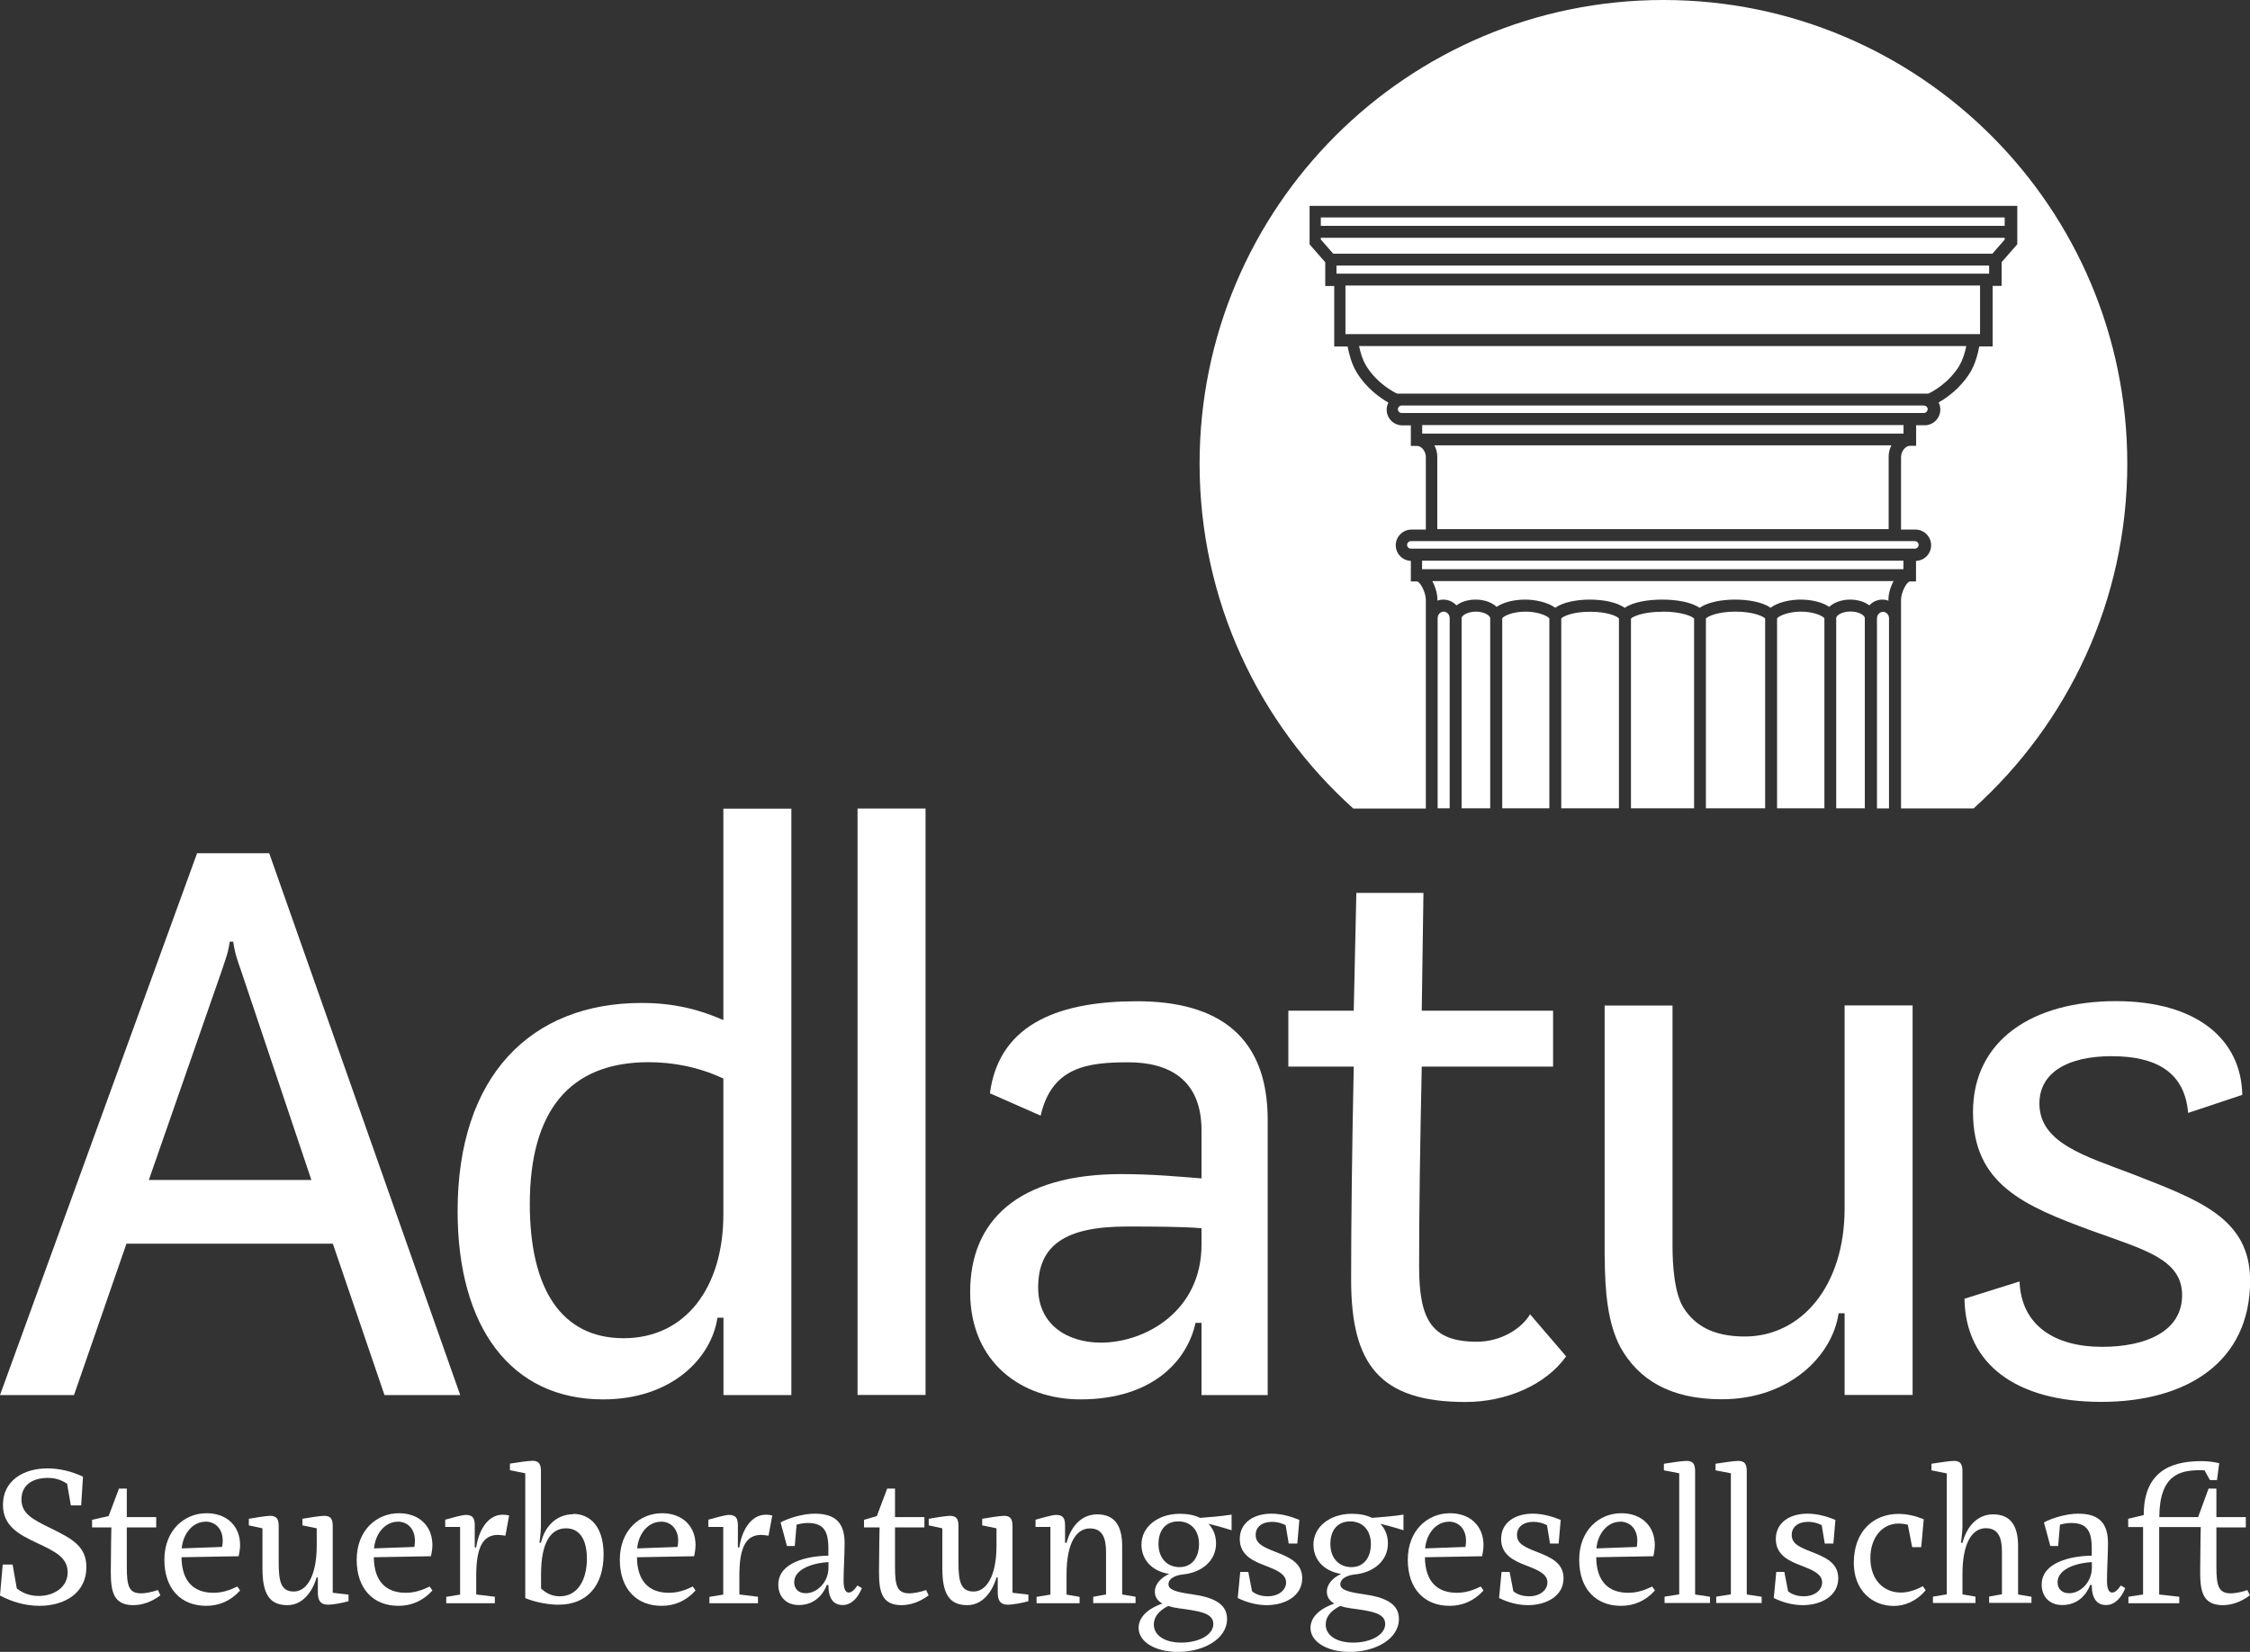
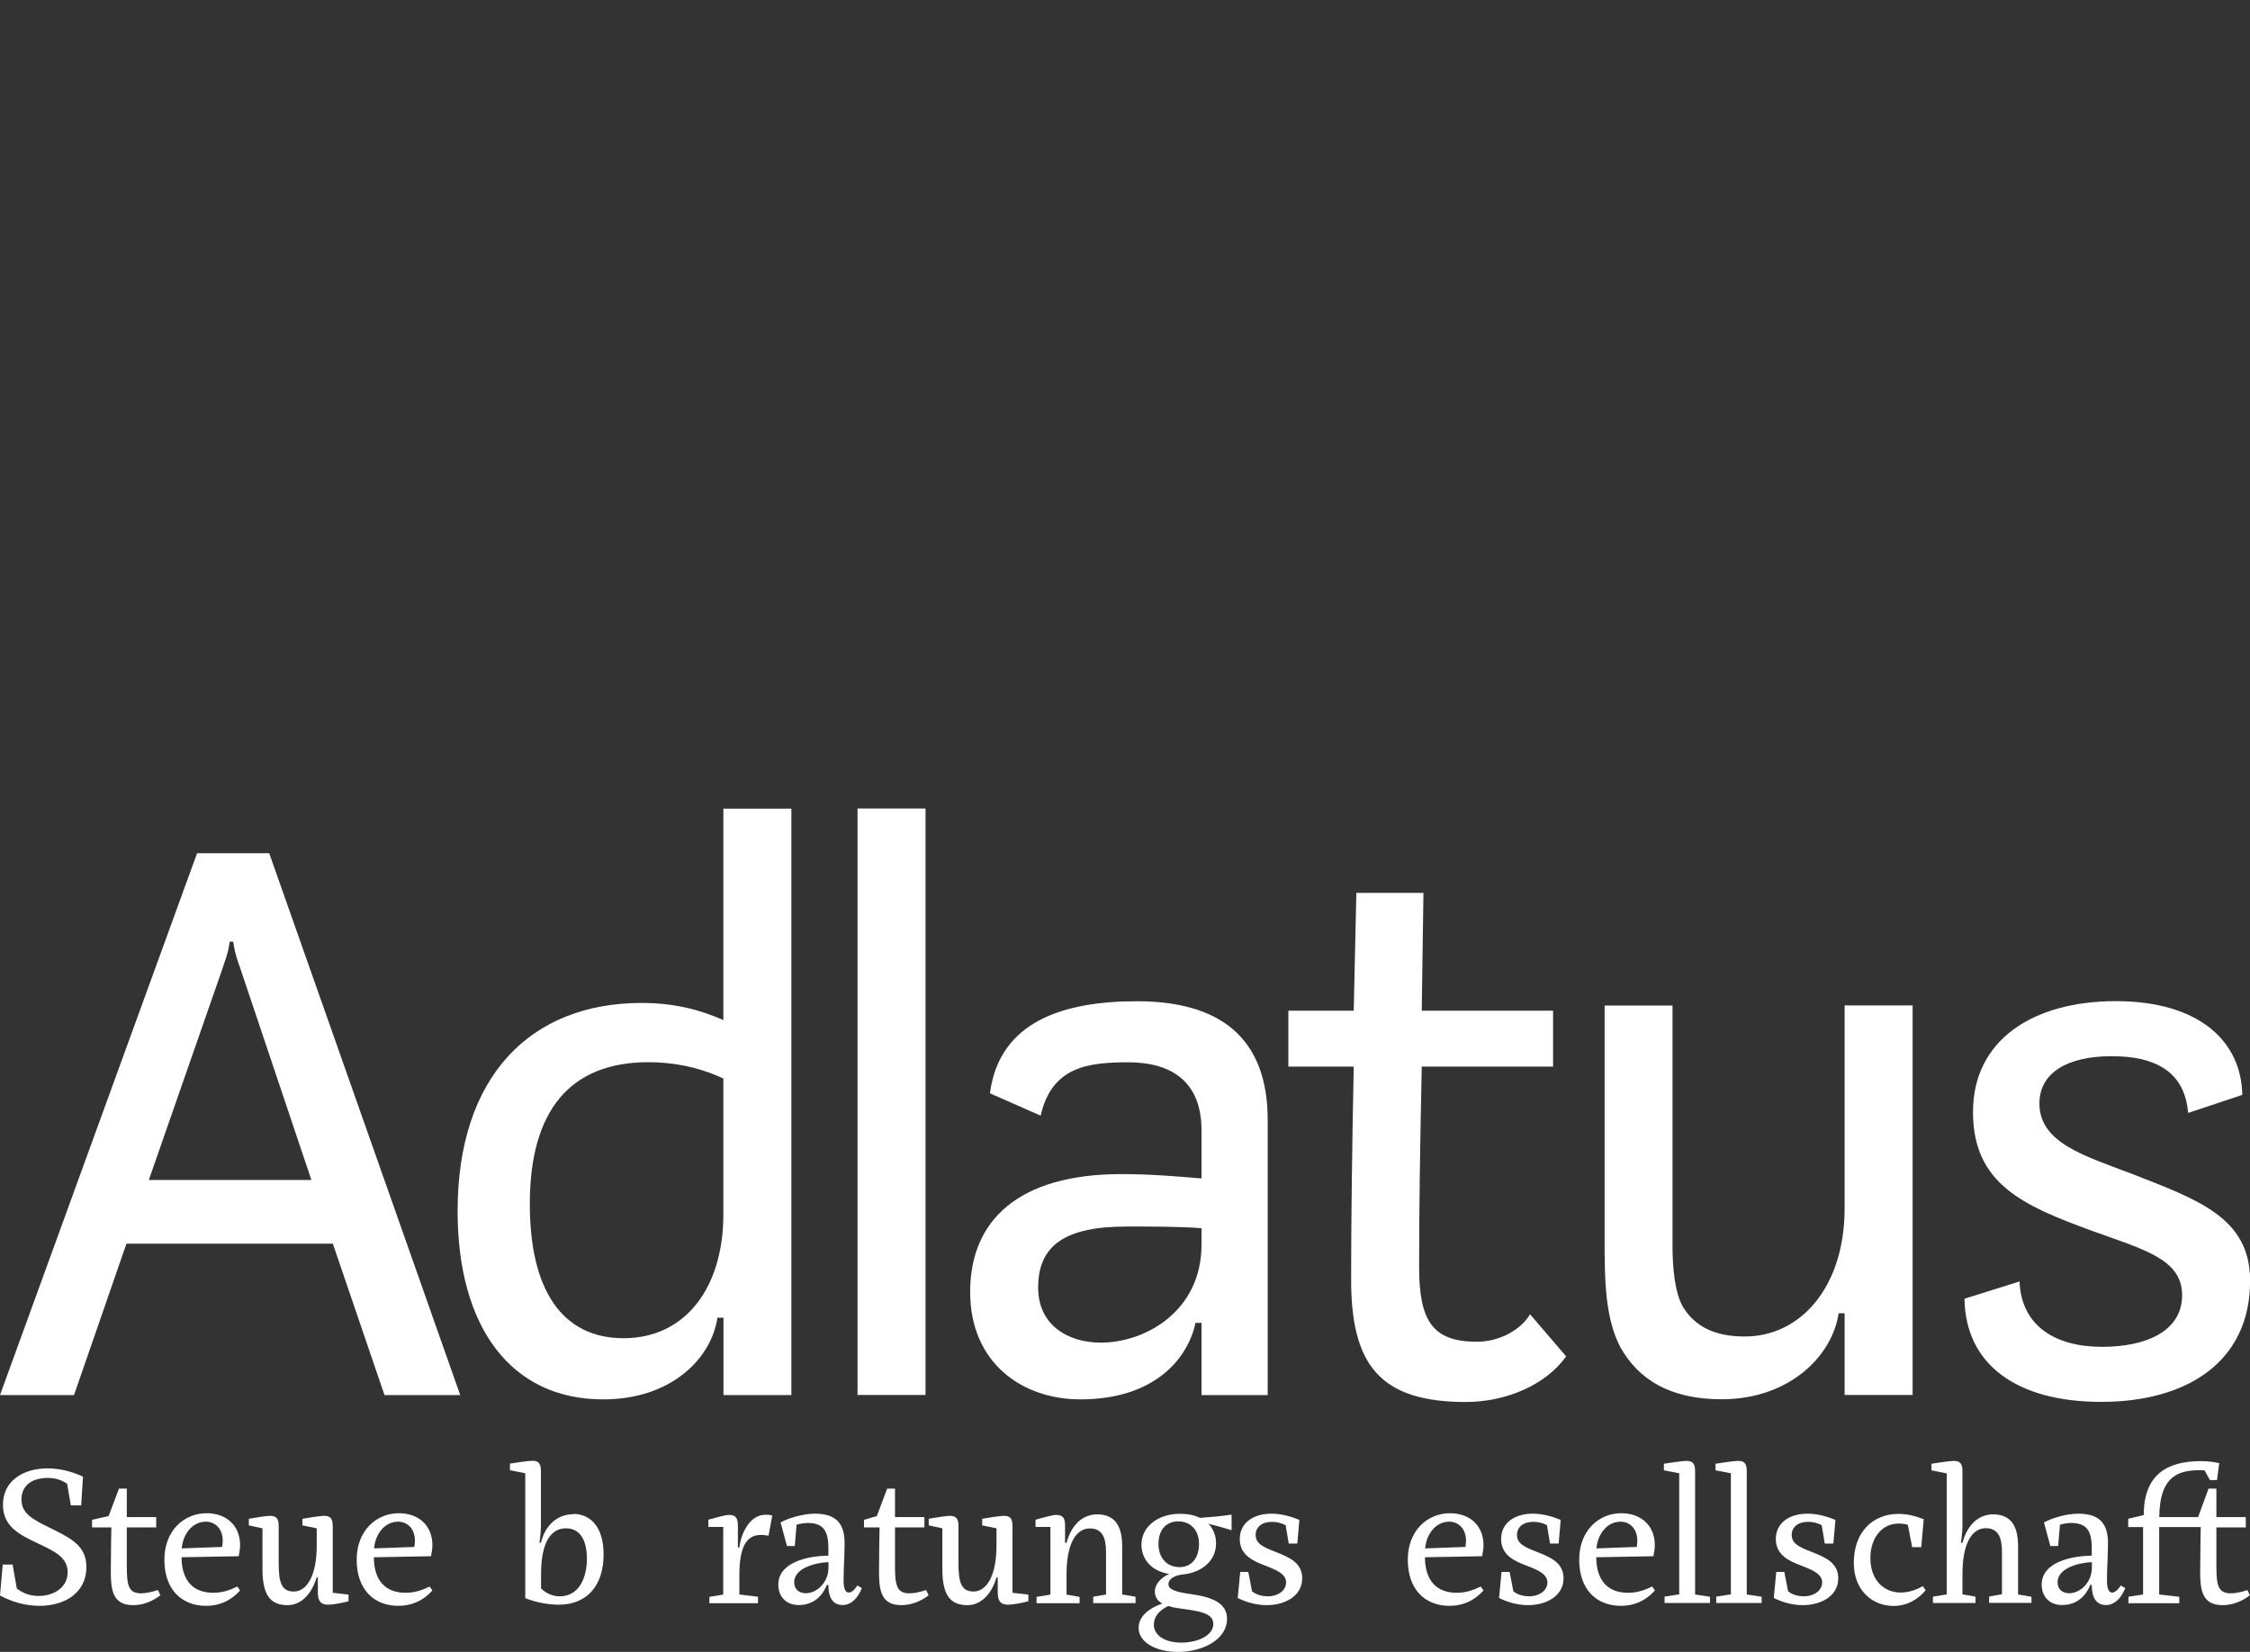
<svg xmlns="http://www.w3.org/2000/svg" viewBox="0 0 198.2 145.55">
  <rect x="0" y="0" width="198.2" height="145.55" fill="#333333" stroke="none" />
  <clipPath id="a">
    <path d="m0 0h198.2v145.55h-198.2z" />
  </clipPath>
  <clipPath id="b">
    <path d="m0 0h198.2v145.55h-198.2z" />
  </clipPath>
  <g fill="#fff">
    <g clip-path="url(#a)">
      <path d="m197.98 140.1c-.49.17-1.09.29-1.46.29-1.09 0-1.28-.64-1.28-2.35v-3.46h2.59v-.91h-2.59v-2.51h-.69l-.92 2.51h-.02s-3.4 0-3.4 0c.02-3.76 1.85-4.13 3.61-4.13.09 0 .22 0 .38.02l.47.85h.62l.2-1.49c-.49-.11-1-.18-1.51-.18-2.09 0-5.15.44-5.14 4.75l-1.37.33v.73h1.31v5.94l-1.29.2v.57h4.48v-.57l-1.77-.2v-5.94h3.66c0 .19-.05 2.42-.05 3.95 0 1.73.24 2.93 1.99 2.93.82 0 1.66-.31 2.39-.87l-.22-.46z" />
      <path d="m184.27 138.12c0 1.31-1.02 2.26-2 2.26-.6 0-1.02-.35-1.02-.97 0-1.26 1.91-1.73 3.02-1.77v.47zm2.55 1.58c-.29.42-.53.62-.77.62-.29 0-.45-.35-.45-1.06 0-.97.09-2.24.09-3.28 0-1.66-.67-2.61-2.62-2.61-1.06 0-2.35.4-3.02.77l.56 2.08h.69l.16-1.88c.33-.09.67-.15.98-.15 1.38 0 1.82.69 1.82 2.22v.66c-1.77.02-4.41.56-4.41 2.55 0 1.06.69 1.8 1.8 1.8 1.46 0 2.17-1 2.48-1.77h.13c0 1.22.47 1.77 1.26 1.77.73 0 1.33-.58 1.69-1.49l-.4-.24z" />
      <path d="m178.95 141.25v-.56l-1.18-.2v-4.26c0-1.62-.53-2.8-2.2-2.8-1.24 0-2.26.87-2.7 2.51h-.13s.13-.91.13-1.46v-4.83c0-.64-.16-.93-.76-.93-.38 0-1.51.18-1.97.25v.58l1.35.27v10.66l-1.22.2v.56h3.75v-.56l-1.15-.2v-1.77c0-2.82.88-4.06 2.06-4.06 1.06 0 1.42.78 1.42 2.07v3.75l-1.13.2v.56h3.73z" />
      <path d="m169.39 139.75c-.67.38-1.35.57-1.95.57-1.49 0-2.68-1.09-2.68-3.04 0-1.8 1.04-3.04 2.48-3.04.24 0 .6.04.82.11l.38 1.97h.8l.22-2.46c-.73-.29-1.46-.47-2.22-.47-2.19 0-3.94 1.51-3.94 4.32 0 2.39 1.6 3.79 3.52 3.79 1 0 2.02-.44 2.81-1.38l-.24-.35z" />
      <path d="m156.27 140.81c.71.35 1.6.62 2.53.62 1.57 0 3.13-.77 3.13-2.37 0-1.38-1.17-1.86-2.37-2.33-1.06-.42-1.73-.71-1.73-1.49 0-.69.55-1.15 1.44-1.15.37 0 .77.07 1.2.29l.27 1.62h.76l.18-2.08c-.69-.29-1.57-.55-2.46-.55-1.59 0-2.79.8-2.79 2.24s1.24 1.95 2.17 2.31c1.04.4 1.91.75 1.91 1.51 0 .66-.64 1.22-1.62 1.22-.4 0-.95-.09-1.38-.44l-.33-1.71h-.71l-.22 2.3z" />
      <path d="m155.18 141.25v-.56l-1.31-.2v-10.84c0-.64-.16-.93-.76-.93-.38 0-1.53.18-1.99.25v.58l1.35.26v10.67l-1.29.2v.56h4.01z" />
      <path d="m150.63 141.25v-.56l-1.31-.2v-10.84c0-.64-.16-.93-.76-.93-.38 0-1.53.18-1.99.25v.58l1.35.26v10.67l-1.29.2v.56h4.01z" />
      <path d="m142.7 134.07c.95 0 1.53.71 1.53 1.68 0 .18-.02.36-.05.55l-3.55.13c.11-1.31.98-2.35 2.08-2.35m.71 6.26c-1.73 0-2.79-1-2.81-3.13l5.03-.09c.07-.29.13-.67.13-.98 0-1.69-1.18-2.81-2.95-2.81-1.97 0-3.71 1.51-3.71 4.1s1.49 4.06 3.68 4.06c1.13 0 2.15-.42 2.99-1.35l-.24-.35c-.75.36-1.38.55-2.11.55" />
      <path d="m132.07 140.81c.71.35 1.6.62 2.53.62 1.57 0 3.13-.77 3.13-2.37 0-1.38-1.17-1.86-2.37-2.33-1.06-.42-1.73-.71-1.73-1.49 0-.69.55-1.15 1.44-1.15.37 0 .77.07 1.2.29l.27 1.62h.76l.18-2.08c-.69-.29-1.57-.55-2.46-.55-1.59 0-2.79.8-2.79 2.24s1.24 1.95 2.17 2.31c1.04.4 1.91.75 1.91 1.51 0 .66-.64 1.22-1.62 1.22-.4 0-.95-.09-1.38-.44l-.33-1.71h-.71l-.22 2.3z" />
      <path d="m127.61 134.07c.95 0 1.53.71 1.53 1.68 0 .18-.02.36-.05.55l-3.55.13c.11-1.31.98-2.35 2.08-2.35m.71 6.26c-1.73 0-2.79-1-2.81-3.13l5.03-.09c.07-.29.13-.67.13-.98 0-1.69-1.18-2.81-2.95-2.81-1.97 0-3.72 1.51-3.72 4.1s1.49 4.06 3.68 4.06c1.13 0 2.15-.42 2.99-1.35l-.24-.35c-.75.36-1.38.55-2.11.55" />
-       <path d="m119.05 138.08c-1.11 0-1.86-.8-1.86-2.04s.66-1.99 1.75-1.99 1.82.78 1.82 1.99-.64 2.04-1.71 2.04m-.2 3.61c1.95.26 3.17.42 3.17 1.4s-1.31 1.64-2.82 1.64-2.42-.67-2.42-1.59c0-.6.35-1.18 1.28-1.64.22.07.49.15.8.18m4.79-8.23c-.88.15-2.15.24-2.79.29-.49-.24-1.08-.36-1.77-.36-1.97 0-3.39 1.17-3.39 2.71 0 1.37.95 2.35 2.44 2.59-.8.36-1.26.96-1.26 1.55 0 .44.2.8.66 1.06-1.44.51-2.1 1.29-2.1 2.15 0 1.22 1.46 2.11 3.46 2.11 2.22 0 4.33-1.11 4.33-2.91 0-1.38-1.28-1.91-3.1-2.17-1.46-.2-2.06-.42-2.06-.88 0-.51.6-.8 1.31-.87 1.57-.16 2.88-1.16 2.88-2.73 0-.69-.24-1.28-.67-1.73 1.02.24 2.04.57 2.04.57v-1.37z" />
      <path d="m109.05 140.81c.71.35 1.6.62 2.53.62 1.57 0 3.13-.77 3.13-2.37 0-1.38-1.17-1.86-2.37-2.33-1.06-.42-1.73-.71-1.73-1.49 0-.69.55-1.15 1.44-1.15.36 0 .76.07 1.2.29l.27 1.62h.76l.18-2.08c-.69-.29-1.57-.55-2.46-.55-1.58 0-2.79.8-2.79 2.24s1.24 1.95 2.17 2.31c1.04.4 1.91.75 1.91 1.51 0 .66-.64 1.22-1.62 1.22-.4 0-.95-.09-1.38-.44l-.33-1.71h-.71l-.22 2.3z" />
      <path d="m103.91 138.08c-1.11 0-1.86-.8-1.86-2.04s.66-1.99 1.75-1.99 1.82.78 1.82 1.99-.64 2.04-1.71 2.04m-.2 3.61c1.95.26 3.17.42 3.17 1.4s-1.31 1.64-2.82 1.64-2.42-.67-2.42-1.59c0-.6.35-1.18 1.27-1.64.22.07.49.15.8.18m4.79-8.23c-.87.15-2.15.24-2.79.29-.49-.24-1.07-.36-1.77-.36-1.97 0-3.39 1.17-3.39 2.71 0 1.37.95 2.35 2.44 2.59-.8.36-1.26.96-1.26 1.55 0 .44.2.8.66 1.06-1.44.51-2.09 1.29-2.09 2.15 0 1.22 1.46 2.11 3.46 2.11 2.22 0 4.33-1.11 4.33-2.91 0-1.38-1.28-1.91-3.1-2.17-1.46-.2-2.06-.42-2.06-.88 0-.51.6-.8 1.31-.87 1.57-.16 2.88-1.16 2.88-2.73 0-.69-.24-1.28-.67-1.73 1.02.24 2.04.57 2.04.57v-1.37z" />
      <path d="m100.03 141.25v-.56l-1.18-.2v-4.26c0-1.62-.53-2.8-2.2-2.8-1.24 0-2.26.87-2.7 2.51h-.13v-1.53c0-.64-.18-.93-.78-.93-.38 0-1.33.29-1.82.42v.64h1.31v5.96l-1.22.2v.56h3.79v-.56l-1.15-.2v-1.77c0-2.82.88-4.06 2.06-4.06 1.06 0 1.42.78 1.42 2.07v3.75l-1.13.2v.56z" />
      <path d="m90.58 140.5-1.39-.16v-5.85c0-.64-.16-.93-.76-.93-.33 0-1.47.18-1.91.26v.58l1.26.26v1.53c0 2.68-.89 4.04-2.02 4.04s-1.33-.89-1.33-2.55v-3.19c0-.64-.16-.93-.76-.93-.29 0-1.44.18-1.86.26v.58l1.2.26v3.55c0 2.17.58 3.22 2.2 3.22 1.24 0 2.15-1.02 2.57-2.44h.11v1.31c0 .64.16 1.09.91 1.09.4 0 1.31-.16 1.79-.31v-.58z" />
      <path d="m81.58 140.1c-.49.17-1.09.29-1.46.29-1.09 0-1.28-.64-1.28-2.35v-3.46h2.59v-.91h-2.59v-2.51h-.69l-.91 2.42-1.13.33v.67h1.37s-.05 2.31-.05 3.92c0 1.73.24 2.93 1.98 2.93.82 0 1.66-.31 2.39-.87z" />
      <path d="m72.98 138.12c0 1.31-1.02 2.26-2 2.26-.6 0-1.02-.35-1.02-.97 0-1.26 1.91-1.73 3.02-1.77v.47zm2.55 1.58c-.29.42-.53.62-.77.62-.29 0-.45-.35-.45-1.06 0-.97.09-2.24.09-3.28 0-1.66-.67-2.61-2.62-2.61-1.06 0-2.35.4-3.02.77l.56 2.08h.69l.16-1.88c.33-.09.67-.15.98-.15 1.38 0 1.82.69 1.82 2.22v.66c-1.77.02-4.41.56-4.41 2.55 0 1.06.69 1.8 1.8 1.8 1.46 0 2.17-1 2.48-1.77h.13c0 1.22.47 1.77 1.26 1.77.73 0 1.33-.58 1.69-1.49l-.4-.24z" />
      <path d="m66.77 141.25v-.56l-1.64-.2v-1.68c0-2.61.66-3.57 1.93-3.57.2 0 .4.04.64.07l.33-1.78c-.2-.05-.38-.07-.57-.07-1.38 0-2.15 1.53-2.33 2.88h-.13v-1.93c0-.64-.18-.93-.78-.93-.38 0-1.33.29-1.82.42v.64h1.31v5.96l-1.22.2v.56h4.28z" />
-       <path d="m58.21 134.07c.95 0 1.53.71 1.53 1.68 0 .18-.02.36-.06.55l-3.55.13c.11-1.31.98-2.35 2.08-2.35m.71 6.26c-1.73 0-2.79-1-2.81-3.13l5.03-.09c.07-.29.13-.67.13-.98 0-1.69-1.18-2.81-2.95-2.81-1.97 0-3.72 1.51-3.72 4.1s1.49 4.06 3.68 4.06c1.13 0 2.15-.42 2.99-1.35l-.24-.35c-.75.36-1.38.55-2.11.55" />
      <path d="m49.32 140.65c-.62 0-1.17-.22-1.66-.69v-1.24c0-2.91.91-4.06 2.2-4.06s1.84 1.13 1.84 2.68c0 1.77-.75 3.31-2.39 3.31m1.18-7.23c-1.31 0-2.44.87-2.84 2.51h-.13s.13-.91.13-1.46v-4.83c0-.62-.16-.93-.73-.93-.44 0-1.57.18-2 .25v.58l1.35.27v11c.91.38 2.08.58 2.93.58 2.5 0 3.97-1.67 3.97-4.43 0-2.5-1.22-3.57-2.68-3.57" />
-       <path d="m43.59 141.25v-.56l-1.64-.2v-1.68c0-2.61.66-3.57 1.93-3.57.2 0 .4.04.64.07l.33-1.78c-.2-.05-.38-.07-.57-.07-1.38 0-2.15 1.53-2.33 2.88h-.13v-1.93c0-.64-.18-.93-.78-.93-.38 0-1.33.29-1.82.42v.64h1.31v5.96l-1.22.2v.56h4.28z" />
      <path d="m35.02 134.07c.95 0 1.53.71 1.53 1.68 0 .18-.02.36-.05.55l-3.55.13c.11-1.31.98-2.35 2.08-2.35m.71 6.26c-1.73 0-2.79-1-2.81-3.13l5.03-.09c.07-.29.13-.67.13-.98 0-1.69-1.18-2.81-2.95-2.81-1.97 0-3.72 1.51-3.72 4.1s1.49 4.06 3.68 4.06c1.13 0 2.15-.42 2.99-1.35l-.24-.35c-.75.36-1.38.55-2.11.55" />
      <path d="m30.69 140.5-1.38-.16v-5.85c0-.64-.16-.93-.76-.93-.33 0-1.48.18-1.91.26v.58l1.26.26v1.53c0 2.68-.89 4.04-2.02 4.04s-1.33-.89-1.33-2.55v-3.19c0-.64-.16-.93-.77-.93-.29 0-1.44.18-1.86.26v.58l1.2.26v3.55c0 2.17.58 3.22 2.2 3.22 1.24 0 2.15-1.02 2.57-2.44h.11v1.31c0 .64.16 1.09.91 1.09.4 0 1.31-.16 1.79-.31v-.58z" />
      <path d="m18.09 134.07c.95 0 1.53.71 1.53 1.68 0 .18-.02.36-.06.55l-3.55.13c.11-1.31.98-2.35 2.08-2.35m.71 6.26c-1.73 0-2.79-1-2.81-3.13l5.03-.09c.07-.29.13-.67.13-.98 0-1.69-1.18-2.81-2.95-2.81-1.97 0-3.72 1.51-3.72 4.1s1.49 4.06 3.68 4.06c1.13 0 2.15-.42 2.99-1.35l-.24-.35c-.75.36-1.38.55-2.11.55" />
      <path d="m13.9 140.1c-.49.17-1.09.29-1.46.29-1.09 0-1.27-.64-1.27-2.35v-3.46h2.59v-.91h-2.59v-2.51h-.69l-.91 2.42-1.46.33v.67h1.7s-.05 2.31-.05 3.92c0 1.73.24 2.93 1.98 2.93.82 0 1.66-.31 2.39-.87l-.22-.46z" />
      <path d="m0 140.58c1.04.56 2.24.91 3.48.91 2.24 0 4.13-1.15 4.13-3.41 0-1.82-1.24-2.5-3.17-3.44-1.57-.77-2.55-1.27-2.55-2.53s.98-1.89 2.31-1.89c.67 0 1.17.16 1.71.51l.33 1.91h.91l.16-2.53c-1-.47-2.08-.73-3.12-.73-2.17 0-3.93 1.11-3.93 3.21 0 1.86 1.38 2.6 2.97 3.35 1.62.76 2.73 1.29 2.73 2.6s-1.2 2.08-2.55 2.08c-.77 0-1.4-.24-1.93-.66l-.37-2.11h-.87z" />
      <path d="m173.05 114.43c.08 5.76 4.55 9.09 12.05 9.09s13.11-3.49 13.11-10.68c0-5.53-4.55-7.12-10.38-9.4-4.17-1.59-8.18-2.73-8.18-6.21 0-2.73 2.5-4.17 6.36-4.17s6.44 1.36 6.74 5l4.77-1.59c-.08-4.77-3.86-8.26-11.14-8.26s-12.58 3.41-12.58 9.77 4.47 8.26 10.46 10.46c4.62 1.67 7.96 2.5 7.96 5.68s-3.18 4.55-7.05 4.55c-4.09 0-7.12-1.82-7.27-5.76z" />
      <path d="m141.36 110.64c0 3.33.3 5.99 1.36 8.03 1.59 2.88 4.4 4.62 8.94 4.62 5.99 0 9.77-3.86 10.3-7.58h.53v7.2h5.99v-34.32h-5.99v17.88c0 6.9-3.86 11.29-8.79 11.29-2.8 0-4.4-.98-5.38-2.5-.83-1.29-.99-3.79-.99-5.45v-21.21h-5.98v22.05z" />
      <path d="m134.79 115.79c-.76 1.29-2.58 2.43-4.7 2.43-3.94 0-5.08-1.89-5.08-6.59 0-5.3.08-10.38.23-17.65h11.57v-4.93h-11.57l.15-10.38h-5.91l-.23 10.38h-5.76v4.93h5.76c-.15 7.27-.23 13.71-.23 18.79 0 7.43 2.5 10.76 10.08 10.76 3.56 0 7.06-1.49 8.86-4.02l-3.18-3.71z" />
      <path d="m105.84 109.66c0 5.91-5 8.64-8.86 8.64-2.88 0-5.53-1.52-5.53-4.85 0-3.71 2.35-5.38 7.8-5.38 2.2 0 4.85 0 6.59.15zm-5.68-21.44c-6.44 0-12.12 1.74-12.96 8.11l4.47 1.97c.98-4.32 4.17-4.7 7.73-4.7s6.44 1.51 6.44 5.99v4.24c-1.89-.15-4.32-.38-7.05-.38-9.09 0-13.33 4.09-13.33 10.38s4.62 9.47 9.7 9.47c6.52 0 9.47-3.56 10.15-6.74h.53v6.36h5.83v-24.24c0-7.35-4.32-10.46-11.52-10.46" />
    </g>
    <path d="m75.54 71.24h5.99v51.67h-5.99z" />
    <g clip-path="url(#b)">
      <path d="m63.72 107c0 6.44-3.33 10.91-8.79 10.91s-8.26-4.32-8.26-11.82c0-8.18 3.49-12.5 10.46-12.5 2.05 0 4.32.38 6.59 1.44zm0-35.76v18.64c-2.05-.91-4.32-1.51-7.2-1.51-9.77 0-16.21 6.44-16.21 18.34 0 10.23 4.7 16.59 12.81 16.59 6.06 0 9.55-3.64 10.08-7.2h.53v6.82h5.98v-51.67h-5.98z" />
      <path d="m13.11 103.97 6.44-18.49c.3-.91.53-1.52.61-2.05l.08-.46h.3l.08.46c.08.53.3 1.21.6 2.05l6.21 18.49zm10.61-28.79h-6.36l-17.36 47.74h6.52l4.62-13.34h18.18l4.55 13.34h6.67l-16.82-47.73z" />
-       <path d="m187.39 40.86c0-22.57-18.29-40.86-40.86-40.86s-40.86 18.29-40.86 40.86c0 12.06 5.23 22.9 13.54 30.38h6.39v-16.73s0-.01 0-.02c0-.02 0-.03 0-.05v-1.6c0-.3-.13-.76-.32-1.11-.18-.34-.36-.48-.45-.5h-.55v-1.81c-.74-.03-1.33-.63-1.33-1.38s.62-1.38 1.38-1.38h1.27v-6.39c0-.48-.35-.95-.74-.98h-.58v-1.81h-.75c-.76 0-1.38-.62-1.38-1.38 0-.23.06-.44.15-.63-.69-.39-1.91-1.22-2.79-2.66-.47-.76-.69-1.71-.8-2.28h-1.18v-5.33h-.79v-2.09l-1.38-1.58v-3.39h62.34v1.79.58s0 .47 0 .47v.54l-1.38 1.58v2.09h-.79v5.33h-1.18c-.1.56-.33 1.52-.79 2.28-.88 1.44-2.1 2.27-2.79 2.66.1.19.15.4.15.63 0 .76-.62 1.38-1.38 1.38h-.75v1.81h-.58c-.39.04-.75.5-.75.99v.48s0 5.91 0 5.91h1.27c.76 0 1.38.62 1.38 1.38s-.59 1.35-1.33 1.38v1.81h-.55c-.09.02-.27.17-.45.5-.19.35-.32.81-.32 1.11v.48s0 17.91 0 17.91h6.39c8.31-7.48 13.54-18.32 13.54-30.38m-22.05 30.38h1.06v-16.76c0-.31-.24-.56-.53-.56s-.53.26-.53.58v.05 16.7zm-18.89-17.33c-1.69 0-2.63.42-2.78.61v16.71h5.56v-16.72c-.15-.19-1.1-.61-2.78-.61m-19.81.57v16.76h1.06v-16.7s0-.04 0-.05c0-.32-.24-.58-.53-.58s-.53.26-.53.57m2.11 16.76h2.52v-16.74s0 0 0-.01c0-.23-.51-.58-1.26-.58s-1.26.35-1.26.58v.02zm3.57 0h4.16v-16.73c-.12-.21-1-.6-2.09-.6-1.19 0-1.97.41-2.06.59v16.74zm5.21 0h5.08v-16.72c-.12-.19-.98-.6-2.54-.6s-2.42.42-2.54.6v.03zm15.35-17.33c-1.56 0-2.47.42-2.61.61v16.72h5.22v-16.69s0-.02 0-.03c-.13-.18-1.04-.61-2.61-.61m3.66.6v16.73h4.17v-16.74c-.1-.18-.88-.59-2.07-.59-1.1 0-1.98.39-2.1.6m5.21-.03s0 .01 0 .02v16.74h2.52v-16.74s0-.01 0-.02c0-.23-.5-.58-1.26-.58s-1.25.34-1.26.57m5.08-3.25s0 0 0 0h-40.66s0 0 0 0c.28.51.45 1.13.45 1.61v.11c.17-.06.34-.09.53-.09.45 0 .86.2 1.15.51.42-.32 1.02-.51 1.69-.51.77 0 1.43.25 1.85.64.6-.42 1.58-.64 2.52-.64.85 0 1.99.23 2.64.72.68-.49 1.89-.72 3.05-.72s2.4.23 3.07.73c.7-.5 2-.73 3.3-.73s2.6.23 3.3.73c.68-.5 1.94-.73 3.13-.73s2.43.23 3.12.72c.64-.5 1.78-.72 2.64-.72.94 0 1.92.22 2.52.64.42-.39 1.09-.64 1.85-.64.68 0 1.28.2 1.69.51.29-.32.7-.51 1.15-.51.18 0 .36.03.53.1v-.11c0-.49.17-1.1.45-1.61m-41.53-1.06h42.4v-.75h-42.4zm43.4-2.47h-1.78s0 0-.01 0h-40.81s0 0-.01 0h-1.78c-.18 0-.33.15-.33.33s.15.33.33.33h44.4c.18 0 .33-.15.33-.33s-.15-.33-.33-.33m-42.32-8.43c.16.3.25.64.25.99v.48s0 5.9 0 5.9h39.76v-6.39c0-.35.09-.69.24-.99h-40.25zm-1.08-1.05h42.4v-.75h-42.4zm44.53-2.14c0-.17-.14-.31-.31-.33h-46.05c-.17.01-.31.15-.31.33s.15.33.33.33h46c.18 0 .33-.15.33-.33m2.79-3.84c.33-.54.52-1.24.62-1.73h-53.49c.1.49.29 1.19.62 1.73.94 1.54 2.37 2.29 2.73 2.46h.3s.06 0 .1 0h46s.06 0 .1 0h.3c.36-.17 1.79-.92 2.73-2.46m1.82-2.78v-4.28h-55.9v4.28zm-56.69-5.33h57.49v-.71h-57.49zm-1.38-4.21h60.24v-.74h-60.24zm60.24 1.2v-.15h-60.24v.15l1.09 1.25h58.07l1.09-1.25z" />
    </g>
  </g>
</svg>